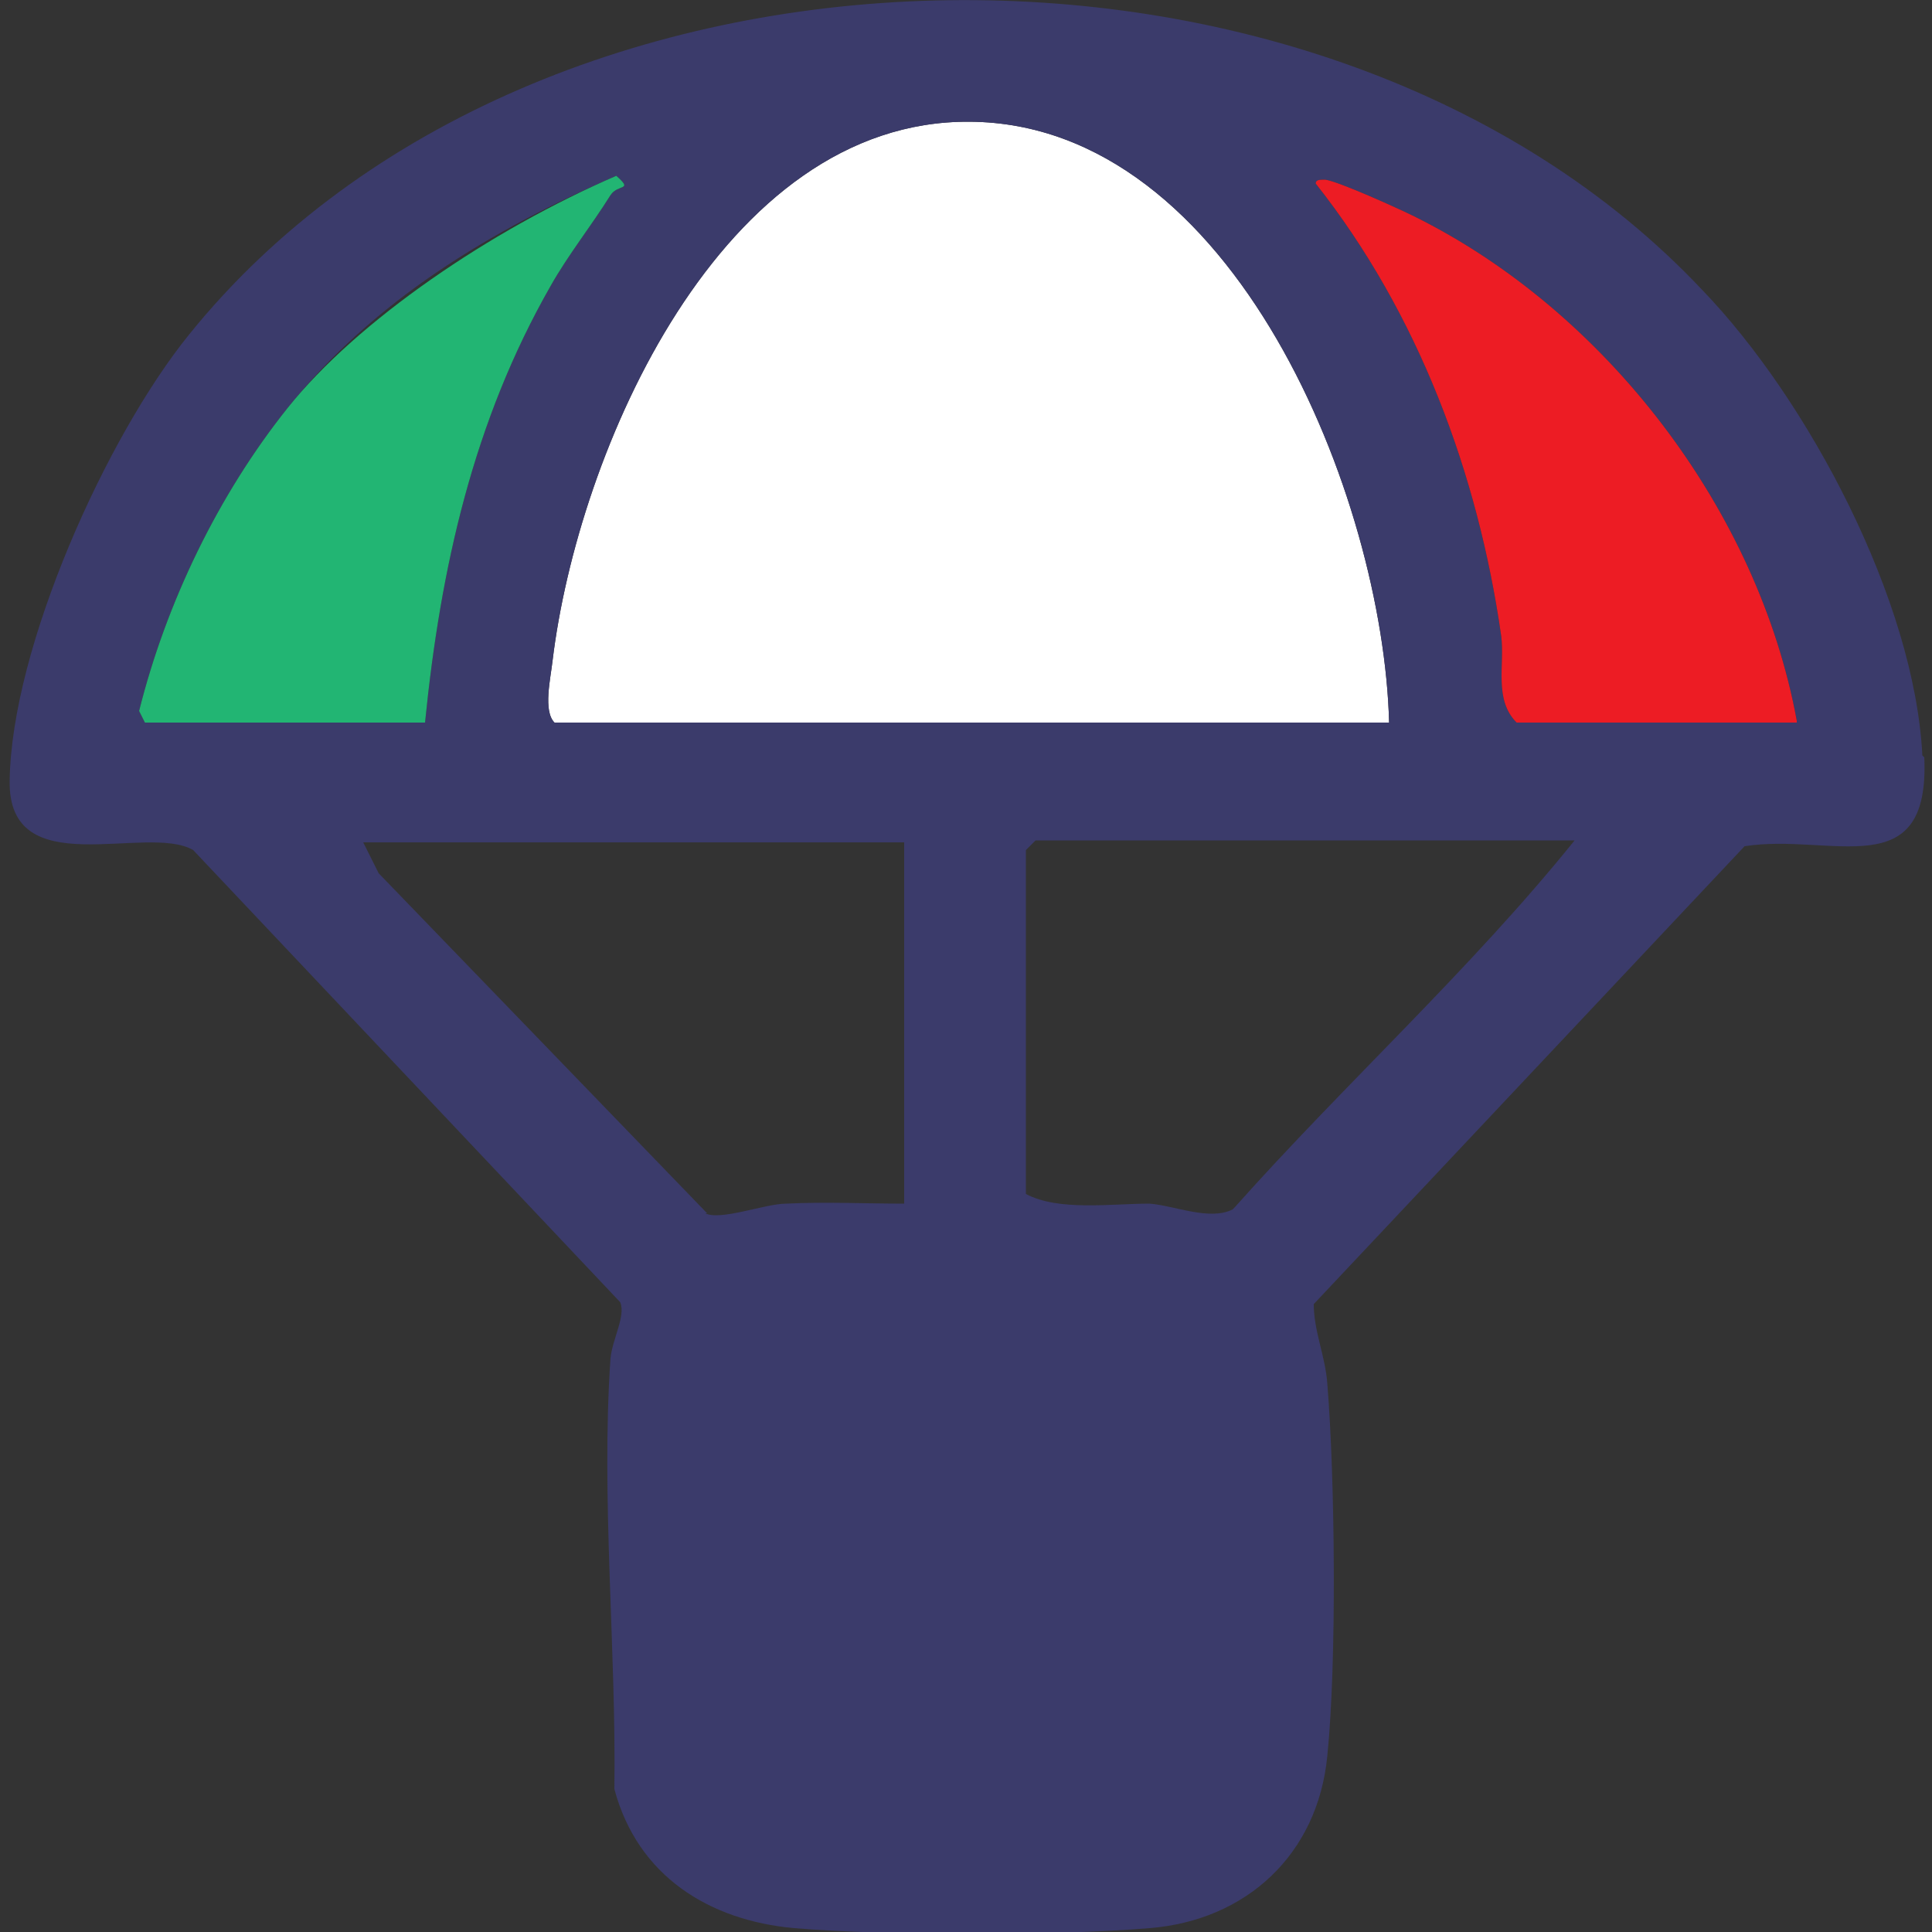
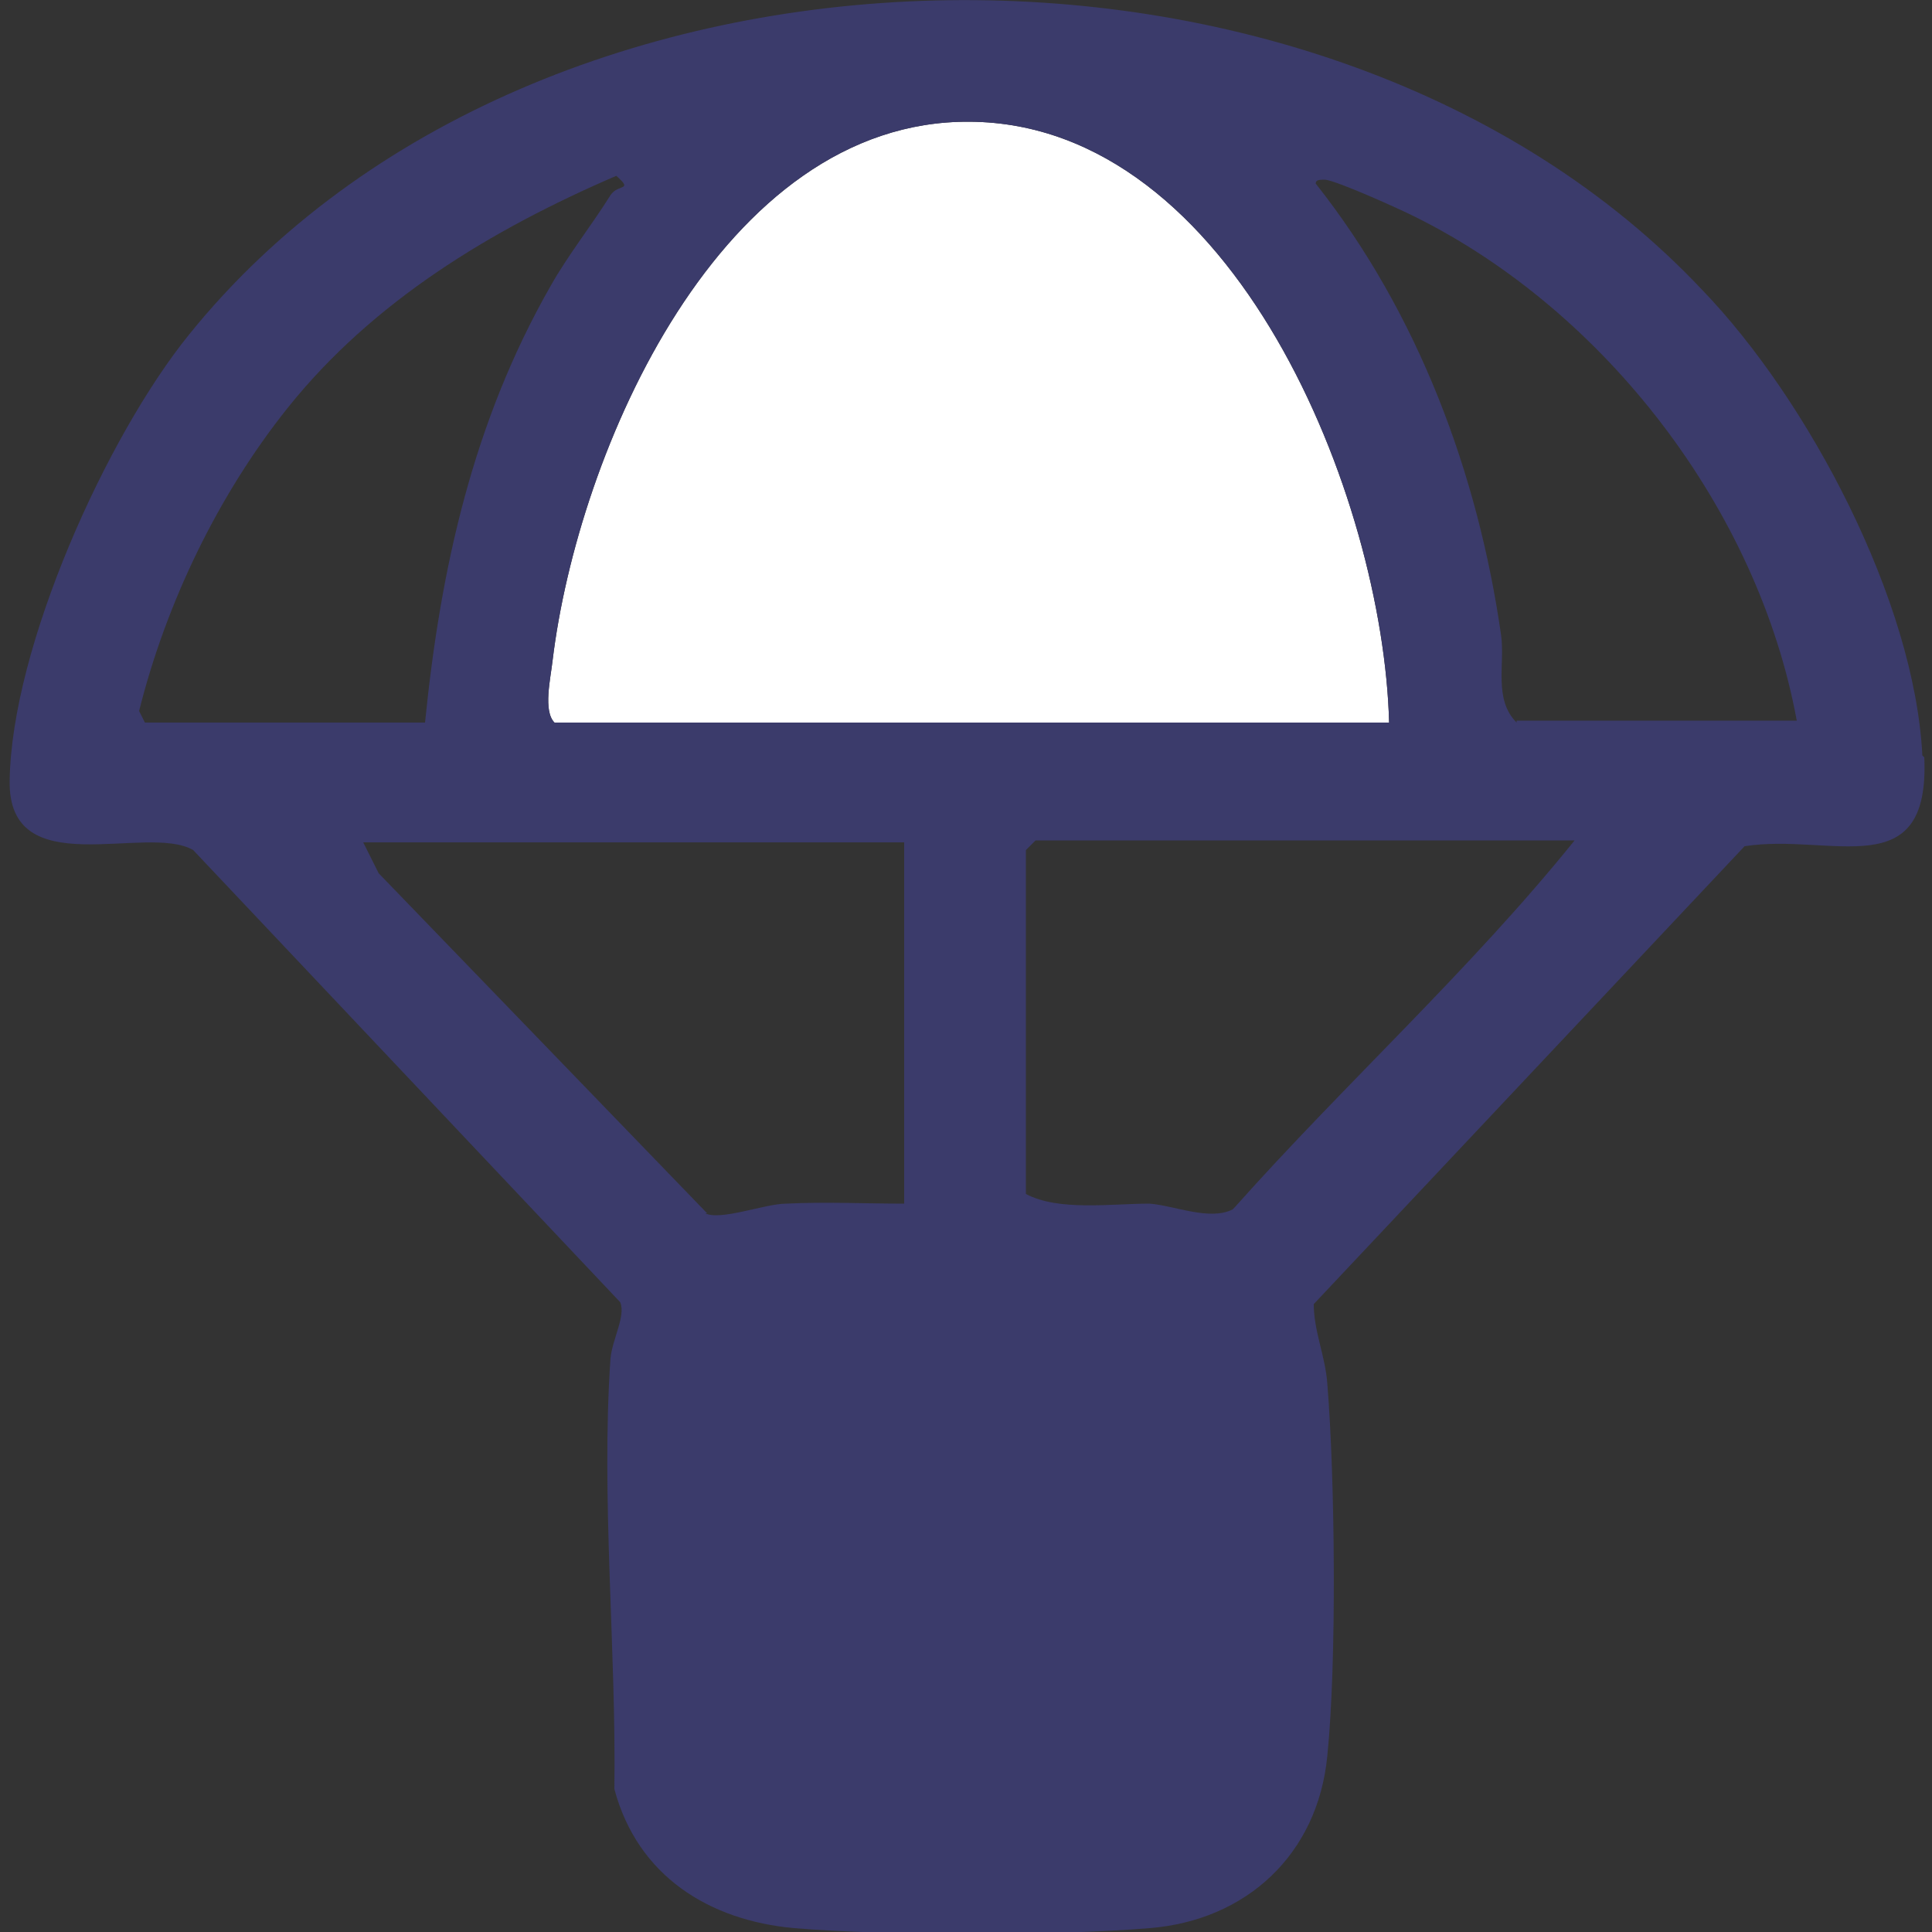
<svg xmlns="http://www.w3.org/2000/svg" id="Livello_1" version="1.1" viewBox="0 0 100 100">
  <rect x="0" y="0" width="100" height="100" fill="#333333" stroke="none" />
  <defs>
    <style>
      .st0 {
        fill: #ed1c24;
      }

      .st1 {
        fill: #3b3b6b;
      }

      .st2 {
        fill: #fff;
      }

      .st3 {
        fill: #22b573;
      }
    </style>
  </defs>
  <path class="st2" d="M71.8,37.4H28.7c-.6-.6-.2-2.3-.1-3.2,1.3-10.8,8.7-28,21.6-27.9,13.7.1,21.4,19.5,21.7,31.1Z" />
  <path class="st1" d="M99.5,39.1c-.4-8-5.9-18.4-11.4-24.1C68.6-5.7,27.8-5,9.8,17.3,5.5,22.6.6,33.5.5,40.4c-.1,5.4,7.1,2.2,9.5,3.6l22.1,23.4c.3.7-.4,1.9-.5,2.9-.5,7.2.3,15,.2,22.3,1.2,4.5,4.9,6.8,9.3,7.2,4.8.4,13.6.4,18.4,0,5-.4,8.7-3.8,9.2-8.9.5-4.9.4-14.4,0-19.3-.1-1.4-.7-2.7-.7-4.1l22.3-23.7c4.5-.7,9.6,2.1,9.3-4.6ZM50.2,6.3c13.7.1,21.4,19.5,21.7,31.1H28.7c-.6-.6-.2-2.3-.1-3.2,1.3-10.8,8.7-28,21.6-27.9ZM7.5,37.4l-.3-.6c1.4-5.6,4.1-11.2,7.7-15.7,4.4-5.5,10.5-9.2,17-12,.9.8.1.4-.3,1-1,1.6-2.2,3.1-3.1,4.7-4,7-5.7,14.6-6.5,22.6H7.5ZM36.6,62.8l-17-17.6-.8-1.6h28v18.7c-2,0-4.1-.1-6.1,0-1.1,0-3.4.9-4.2.5ZM63.8,62.6c-1.2.6-3-.2-4.3-.3-2,0-4.7.4-6.4-.5v-17.8l.5-.5h27.9c-5.4,6.7-11.9,12.6-17.6,19ZM78.5,37.4c-1.2-1.2-.6-3-.8-4.5-1.2-8.4-4.3-16.7-9.6-23.4,0-.2.2-.2.5-.2.7.1,3.8,1.5,4.6,1.9,9.9,4.9,17.8,15.2,19.8,26.1h-14.5Z" />
-   <path class="st0" d="M93,37.4h-14.5c-1.2-1.2-.6-3-.8-4.5-1.2-8.4-4.3-16.7-9.6-23.4,0-.2.2-.2.5-.2.7.1,3.8,1.5,4.6,1.9,9.9,4.9,17.8,15.2,19.8,26.1Z" />
-   <path class="st3" d="M7.5,37.4l-.3-.6c1.4-5.6,4.1-11.2,7.7-15.7s10.5-9.2,17-12c.9.8.1.4-.3,1-1,1.6-2.2,3.1-3.1,4.7-4,7-5.7,14.6-6.5,22.6H7.5Z" />
</svg>